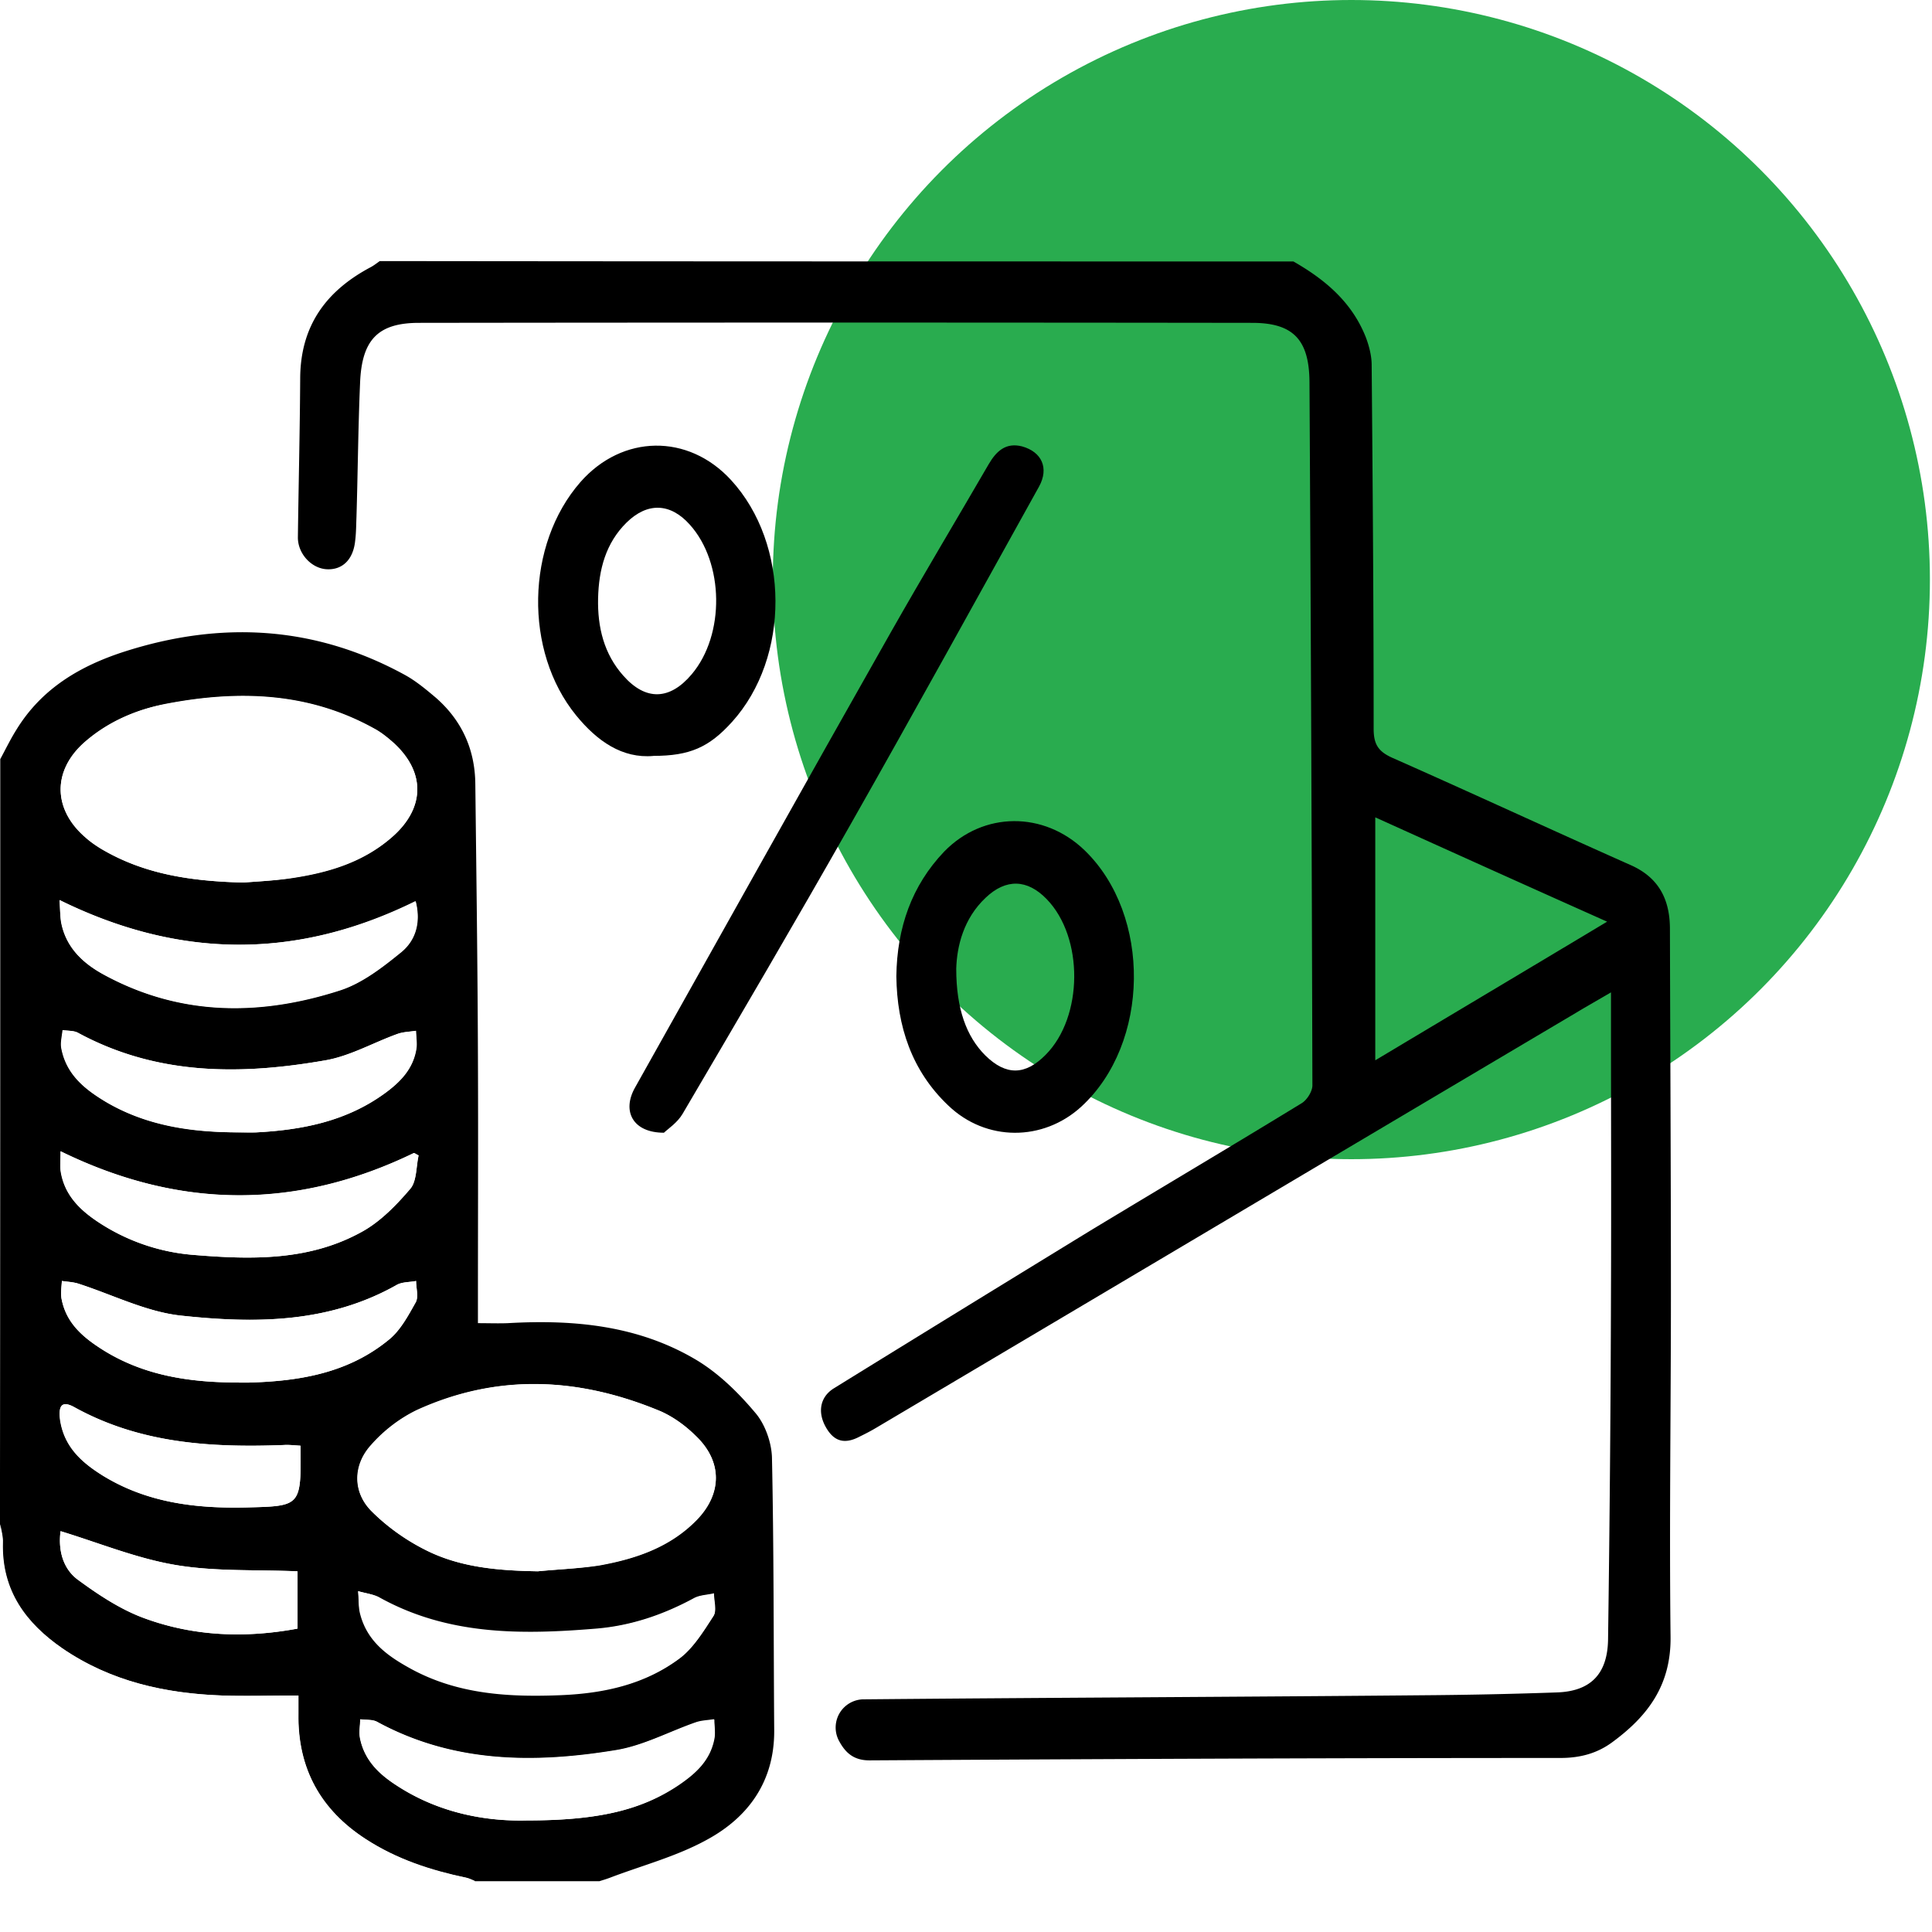
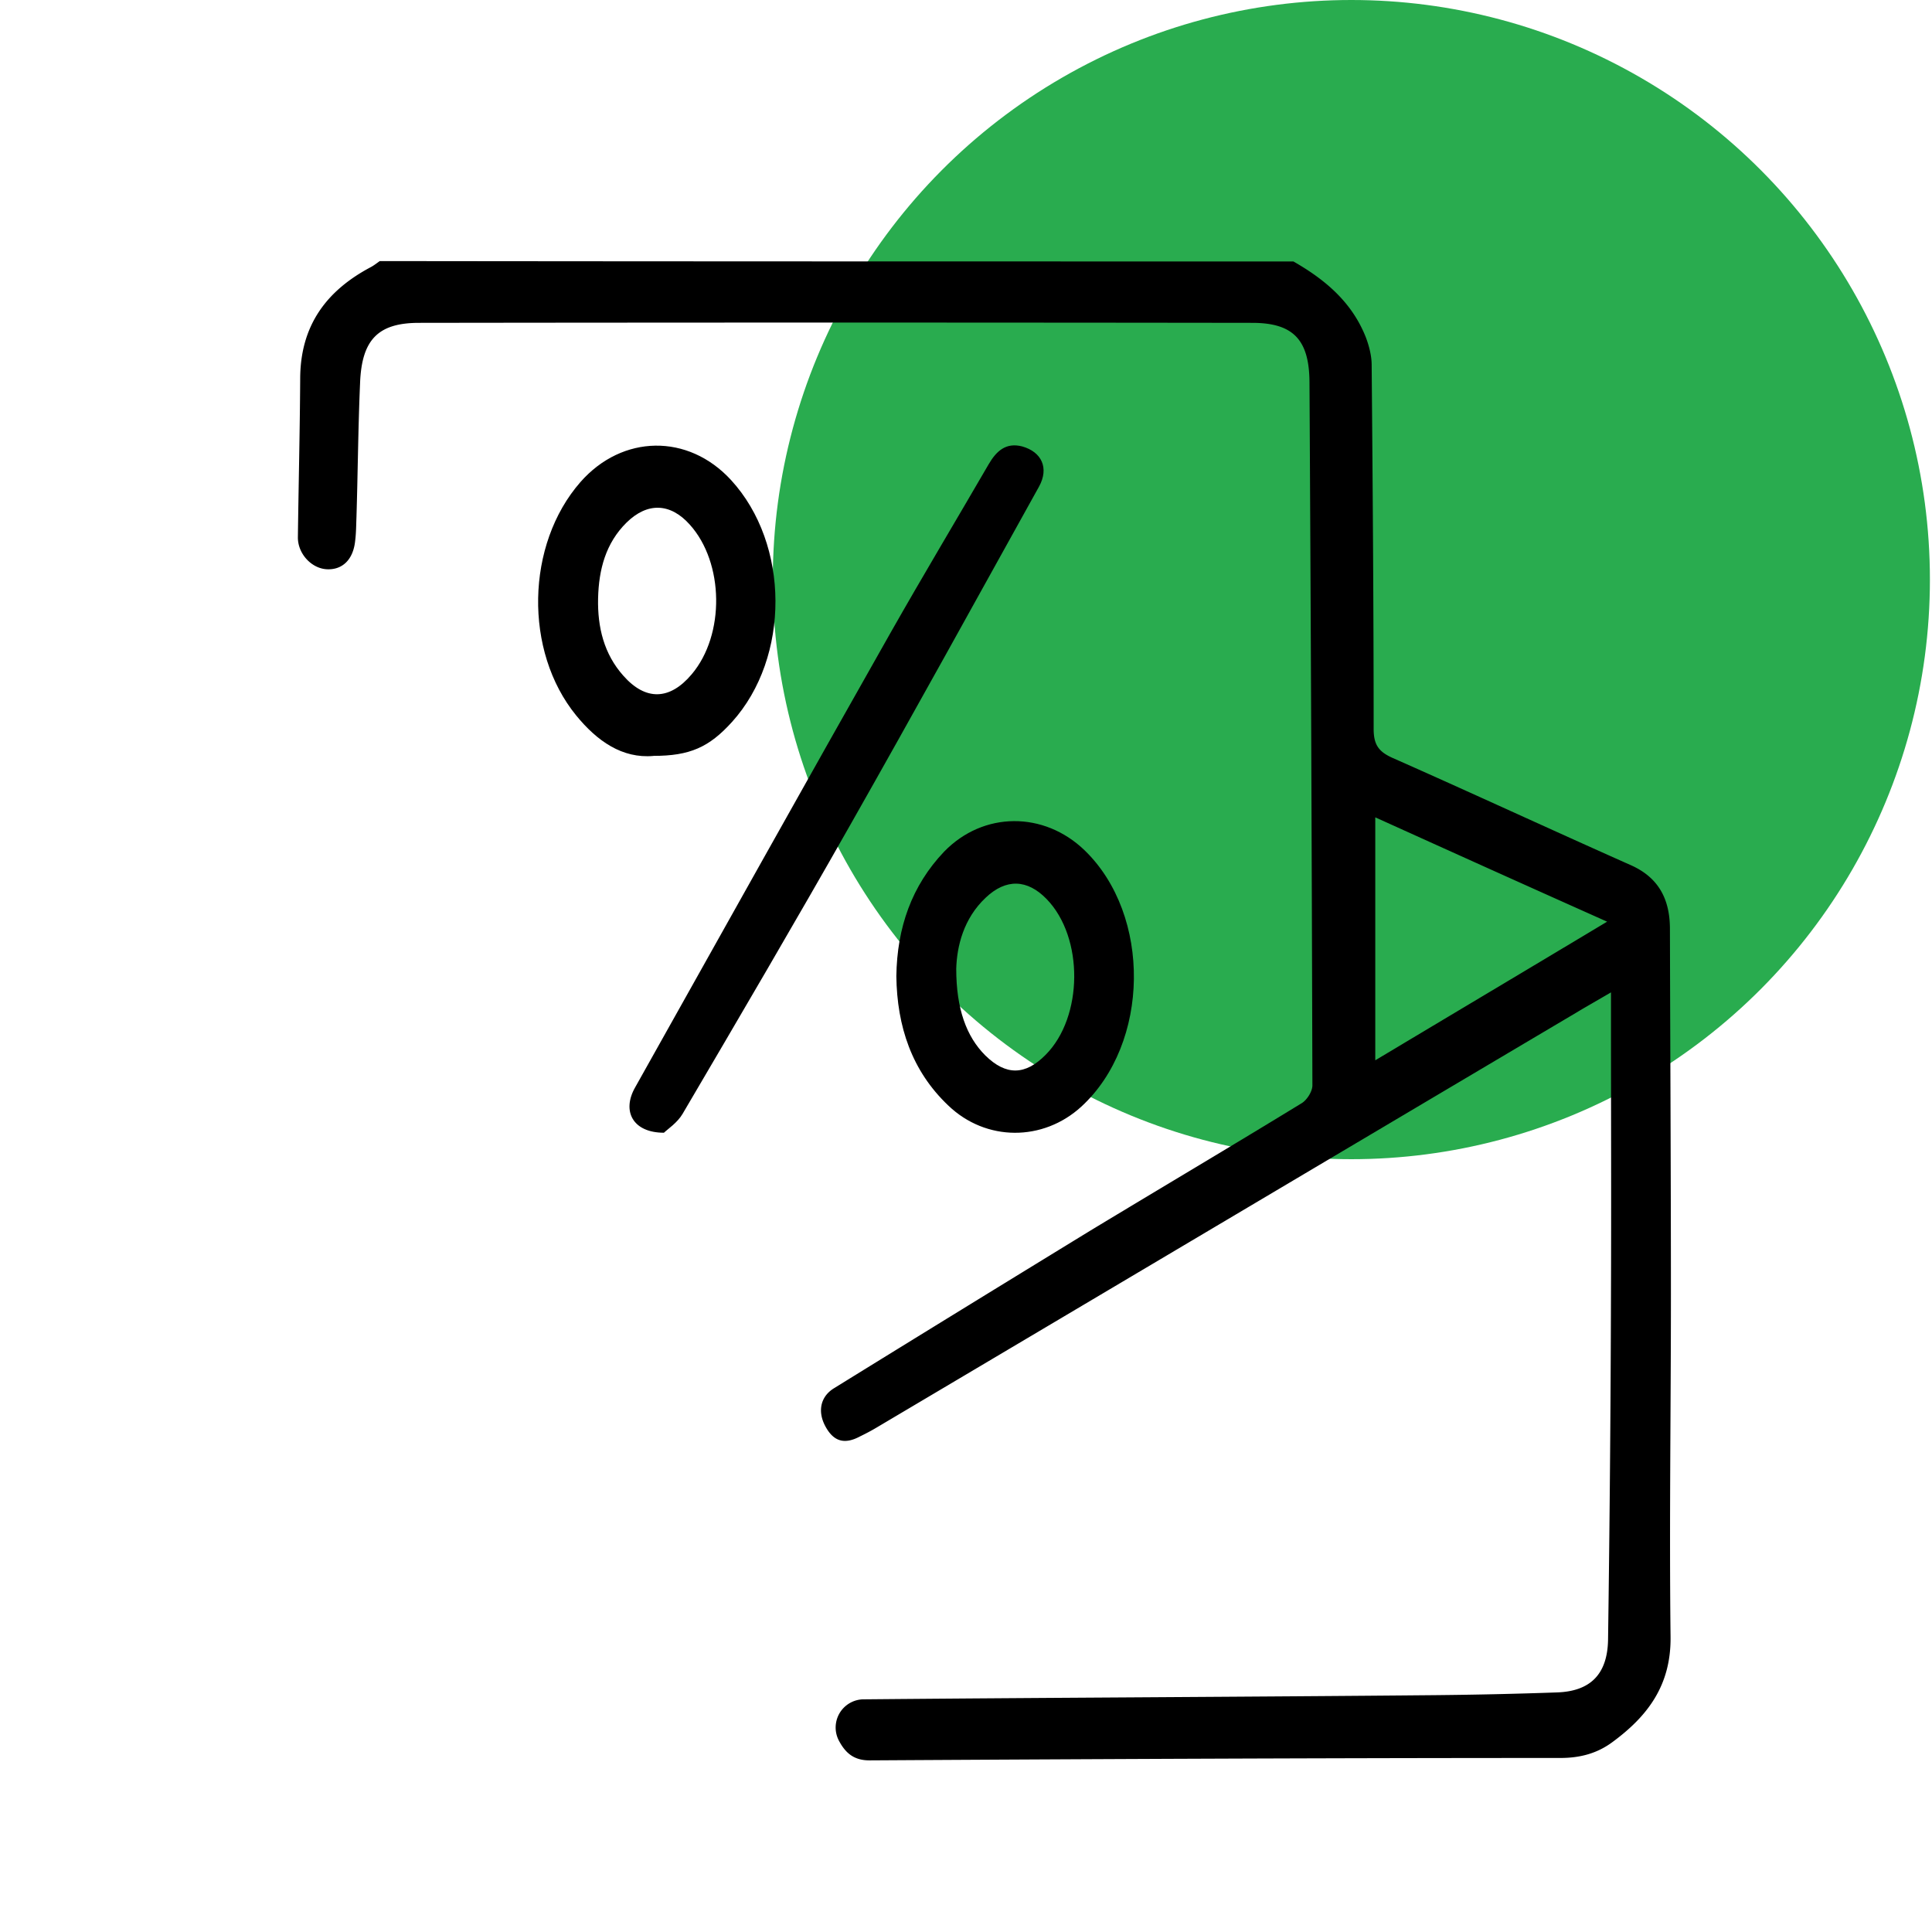
<svg xmlns="http://www.w3.org/2000/svg" width="37" height="37" fill="none">
  <path fill="#8F8F8F" d="M0 0h37v37H0z" />
-   <path fill="#FAFAFA" d="M-1017-2004H903v3319h-1920z" />
  <g filter="url(#a)">
    <path fill="#fff" fill-rule="evenodd" d="M69 19c0-27.614-22.386-50-50-50S-31-8.614-31 19h-14a4 4 0 0 0-4 4v171a4 4 0 0 0 4 4h261a4 4 0 0 0 4-4V23a4 4 0 0 0-4-4H69Z" clip-rule="evenodd" />
-     <path fill="#fff" stroke="#DBECF7" stroke-width="2" d="M18.929 60c22.606 0 40.929-18.358 40.929-41S41.535-22 18.929-22-22-3.642-22 19s18.323 41 40.929 41Z" />
    <g clip-path="url(#b)">
      <ellipse cx="25.88" cy="11.1" fill="#29AC4F" rx="11.08" ry="11.1" />
-       <path fill="#000" d="M.006 14.536c.1-.184.195-.381.307-.559.49-.801 1.236-1.229 2.07-1.498 1.843-.591 3.642-.5 5.372.447.214.118.402.276.59.434.489.427.752.979.758 1.656.02 1.741.044 3.483.05 5.218.007 1.577 0 3.155 0 4.732v.374c.207 0 .39.007.571 0 1.26-.072 2.495.04 3.611.704.427.256.803.624 1.129 1.012.188.217.313.572.32.86.037 1.742.03 3.477.043 5.219.007.986-.501 1.67-1.285 2.096-.583.322-1.241.493-1.862.73-.069.026-.138.046-.2.066H9.096c-.056-.02-.113-.053-.17-.066-.683-.138-1.335-.355-1.93-.743-.847-.552-1.298-1.334-1.285-2.399v-.348c-.52 0-.991.013-1.461 0-1.091-.04-2.138-.27-3.066-.907-.69-.473-1.16-1.097-1.135-2.024 0-.118-.031-.236-.05-.348.006-4.883.006-9.773.006-14.656Zm4.659 2.366c.225-.02.558-.033.89-.079.72-.105 1.41-.302 1.981-.815.602-.545.608-1.216.013-1.768a2.01 2.01 0 0 0-.383-.282c-1.273-.704-2.62-.736-3.987-.473a3.233 3.233 0 0 0-1.555.729c-.62.539-.615 1.282.006 1.82.094.086.2.158.307.224.815.48 1.706.618 2.728.644Zm5.636 13.19c.395-.04.79-.052 1.178-.118.684-.119 1.342-.342 1.856-.868.496-.5.502-1.117-.006-1.603a2.296 2.296 0 0 0-.67-.474c-1.556-.65-3.123-.735-4.678-.026a2.816 2.816 0 0 0-.871.664c-.351.381-.364.9 0 1.268.307.31.683.572 1.072.763.67.328 1.392.381 2.119.394Zm-5.737-8.406c.113 0 .232.007.345 0 .878-.046 1.724-.21 2.464-.749.288-.21.54-.46.602-.848.019-.111-.006-.23-.006-.348-.12.02-.239.02-.352.06-.463.164-.909.426-1.379.505-1.617.283-3.222.296-4.74-.526-.081-.046-.194-.032-.294-.052-.007.112-.044.23-.025.342.094.512.457.795.852 1.032.784.46 1.65.578 2.533.584Zm2.295 8.787c.012.184.006.316.037.434.138.539.54.815.972 1.052.903.493 1.881.545 2.865.506.816-.033 1.605-.198 2.283-.704.263-.197.457-.519.645-.808.063-.098.007-.282.007-.427-.126.026-.27.026-.383.092a4.784 4.784 0 0 1-1.88.585c-1.43.118-2.84.131-4.157-.605-.094-.066-.22-.079-.39-.125Zm-2.282-3.995h.188c.965-.027 1.9-.178 2.683-.822.22-.177.37-.46.514-.716.057-.106.007-.27.007-.408-.126.026-.27.013-.377.079-1.304.736-2.72.736-4.125.585-.665-.072-1.31-.401-1.962-.611-.1-.033-.213-.033-.32-.053-.006.118-.025.237-.006.342.087.473.42.742.783.973.803.506 1.693.63 2.615.63Zm-3.436-9.24c.013.216.013.334.038.446.1.493.445.789.84.999 1.454.782 2.978.776 4.501.283.42-.138.81-.44 1.166-.73.264-.217.383-.552.276-.973-2.27 1.111-4.514 1.111-6.82-.026Zm.019 4.81c0 .177-.013.283 0 .381.069.447.357.73.696.96a3.856 3.856 0 0 0 1.85.644c1.109.092 2.225.118 3.24-.454.345-.19.646-.506.91-.815.125-.144.113-.42.156-.637-.03-.013-.056-.033-.087-.046-2.239 1.084-4.483 1.084-6.765-.033Zm8.934 12.815c1.367 0 2.188-.197 2.897-.67.32-.217.608-.466.69-.887.024-.118 0-.25 0-.375-.12.02-.24.027-.352.06-.514.177-1.01.446-1.53.532-1.567.256-3.122.25-4.576-.546-.088-.046-.214-.033-.32-.046-.006.119-.025.237-.006.349.081.447.382.716.727.933.821.526 1.724.67 2.47.65Zm-8.934-5.54c-.05.388.056.73.338.933.395.29.822.572 1.273.736.947.349 1.937.382 2.928.198v-1.098c-.784-.033-1.567.007-2.32-.118-.752-.125-1.467-.42-2.22-.65Zm4.595-1.636c-.125-.007-.225-.02-.326-.013-1.385.052-2.752-.027-4.018-.73-.22-.118-.295-.033-.264.237.076.532.427.834.828 1.084.84.513 1.762.624 2.715.605 1.078-.027 1.078-.013 1.065-1.183Z" />
      <path fill="#000" d="M24.77 5.007c.596.341 1.117.769 1.387 1.452.062.164.112.355.112.532.02 2.32.038 4.647.038 6.967 0 .302.094.434.351.552 1.53.677 3.047 1.38 4.57 2.057.52.23.747.63.753 1.203.006 2.346.019 4.685.019 7.032 0 2.182-.032 4.357-.007 6.539.013.94-.445 1.531-1.116 2.024-.294.217-.62.302-.996.302-4.408 0-8.822.02-13.23.046-.288 0-.45-.131-.576-.361a.54.54 0 0 1 .477-.808c3.648-.033 7.291-.046 10.94-.08a91.134 91.134 0 0 0 2.32-.052c.64-.02.971-.342.984-1.005.031-2.215.05-4.423.056-6.638.007-1.755 0-3.503 0-5.258v-.506c-.257.151-.457.263-.664.388-4.47 2.648-8.94 5.303-13.41 7.952-.101.06-.201.112-.308.164-.295.158-.502.099-.658-.184-.157-.282-.107-.572.156-.736 1.637-1.012 3.273-2.017 4.916-3.023 1.348-.815 2.702-1.617 4.044-2.438.1-.06.206-.224.206-.342-.012-4.489-.03-8.984-.056-13.473-.006-.808-.313-1.13-1.097-1.13-5.317-.007-10.64-.007-15.956 0-.784 0-1.097.322-1.129 1.15-.037.854-.043 1.709-.069 2.563-.006.151-.006.31-.025.46-.037.362-.244.559-.539.546-.3-.013-.564-.303-.558-.618.013-1.006.038-2.018.044-3.023 0-1.032.508-1.696 1.348-2.143.063-.033.12-.079.176-.118 5.837.007 11.667.007 17.498.007Zm1.568 10.646v4.653c1.492-.893 2.928-1.748 4.44-2.655-1.53-.683-2.973-1.334-4.44-1.998Z" />
      <path fill="#fff" d="M.006 29.192c.02.118.057.236.05.348-.025.927.446 1.544 1.135 2.024.928.638 1.975.868 3.066.907.47.02.94 0 1.46 0v.349c-.018 1.058.434 1.846 1.286 2.398.596.388 1.248.598 1.931.743.057.013.113.04.17.066H.012c-.007-2.28-.007-4.555-.007-6.835Z" />
      <path fill="#000" d="M12.715 21.693c-.596 0-.81-.414-.552-.867 1.63-2.905 3.254-5.817 4.896-8.715.615-1.084 1.254-2.15 1.875-3.22.15-.257.332-.42.64-.342.376.105.52.414.325.769-1.197 2.155-2.388 4.318-3.604 6.46-1.054 1.86-2.138 3.707-3.223 5.554-.1.17-.282.289-.357.361ZM12.514 14.477c-.596.053-1.078-.283-1.48-.776-1.003-1.229-.965-3.273.082-4.469.802-.913 2.063-.933 2.884-.039 1.128 1.229 1.135 3.398.019 4.633-.44.487-.81.65-1.505.65Zm-1.06-3.017c-.012.552.113 1.065.483 1.48.427.485.89.472 1.31-.027.64-.756.621-2.136-.037-2.866-.37-.414-.809-.433-1.21-.04-.401.395-.533.901-.546 1.453ZM17.166 18.696c.013-.933.295-1.735.915-2.386.753-.775 1.913-.775 2.69-.026 1.285 1.242 1.254 3.7-.063 4.91-.733.67-1.824.67-2.545-.02-.702-.664-.984-1.518-.997-2.478Zm1.147-.144c0 .768.195 1.3.558 1.662.395.388.765.382 1.154-.013.72-.723.734-2.248.019-2.983-.37-.382-.778-.395-1.166-.027-.427.401-.552.933-.565 1.36Z" />
      <path fill="#fff" d="M4.665 16.902c-1.029-.026-1.919-.164-2.728-.65a2.06 2.06 0 0 1-.307-.224c-.62-.539-.627-1.275-.006-1.82.451-.395.99-.618 1.555-.73 1.373-.263 2.72-.23 3.987.473.138.072.263.178.382.283.596.552.59 1.222-.012 1.768-.57.512-1.26.71-1.981.815-.326.052-.665.065-.89.085ZM10.3 30.092c-.726-.013-1.454-.066-2.112-.388a4.043 4.043 0 0 1-1.072-.762c-.364-.368-.351-.887 0-1.268.244-.27.552-.52.871-.664 1.555-.716 3.123-.631 4.678.026.244.105.47.283.67.473.502.487.496 1.104.007 1.604-.514.526-1.173.742-1.856.867-.389.06-.79.073-1.185.112ZM4.564 21.686c-.884 0-1.749-.118-2.539-.584-.395-.237-.759-.52-.853-1.032-.018-.105.013-.224.025-.342.1.013.214.007.295.053 1.517.821 3.122.808 4.74.525.476-.085.922-.341 1.38-.506.112-.04.231-.04.35-.059.007.118.025.237.007.349-.063.38-.314.637-.602.847-.74.54-1.587.703-2.464.75h-.339ZM6.859 30.473c.163.046.295.06.395.112 1.316.736 2.727.723 4.157.605.664-.053 1.285-.263 1.88-.585.113-.06.251-.06.383-.092 0 .144.056.328-.006.427-.188.29-.383.605-.646.808-.671.506-1.467.67-2.282.704-.99.039-1.963-.014-2.865-.506-.433-.237-.834-.513-.972-1.052-.032-.112-.025-.237-.044-.42ZM4.577 26.477c-.922 0-1.812-.124-2.615-.63-.363-.23-.69-.5-.783-.973-.02-.112 0-.23.006-.342.106.013.22.02.32.053.652.21 1.297.539 1.962.61 1.404.152 2.815.152 4.125-.584.107-.06.251-.053.376-.079 0 .138.05.302-.006.408-.144.256-.294.538-.514.716-.784.644-1.718.795-2.683.822h-.188ZM1.14 17.237c2.308 1.137 4.553 1.137 6.816.02.106.42-.013.762-.276.973-.357.289-.746.598-1.166.73-1.524.492-3.04.498-4.502-.284-.395-.21-.74-.506-.84-.998-.019-.106-.019-.224-.031-.44ZM1.16 22.048c2.282 1.117 4.527 1.124 6.771.033.032.013.057.033.088.046-.05.217-.038.493-.157.637-.263.31-.564.618-.909.815-1.016.572-2.131.546-3.241.454a3.856 3.856 0 0 1-1.85-.644c-.345-.23-.627-.513-.696-.96-.018-.105-.006-.21-.006-.381ZM10.094 34.864c-.746.02-1.655-.125-2.476-.658-.345-.223-.646-.493-.728-.933-.019-.112.007-.23.007-.348.106.013.232 0 .32.046 1.46.795 3.015.802 4.576.545.527-.085 1.022-.355 1.53-.532.113-.04.232-.04.35-.06 0 .126.026.257 0 .375-.08.42-.369.67-.689.888-.696.473-1.517.677-2.89.677ZM1.16 29.323c.752.23 1.467.526 2.213.65.752.126 1.536.086 2.32.12v1.097c-.99.184-1.975.15-2.928-.198-.451-.164-.878-.446-1.273-.736-.276-.203-.382-.552-.332-.933ZM5.755 27.687c.013 1.176.013 1.156-1.06 1.183-.952.02-1.874-.092-2.714-.605-.407-.25-.758-.552-.827-1.084-.038-.27.044-.355.263-.237 1.266.703 2.627.782 4.019.73.094-.007.2.006.32.013Z" />
    </g>
  </g>
  <defs>
    <clipPath id="b">
      <path fill="#fff" d="M0 0h37v37H0z" />
    </clipPath>
    <filter id="a" width="309" height="269" x="-69" y="-51" color-interpolation-filters="sRGB" filterUnits="userSpaceOnUse">
      <feFlood flood-opacity="0" result="BackgroundImageFix" />
      <feColorMatrix in="SourceAlpha" result="hardAlpha" values="0 0 0 0 0 0 0 0 0 0 0 0 0 0 0 0 0 0 127 0" />
      <feOffset />
      <feGaussianBlur stdDeviation="10" />
      <feComposite in2="hardAlpha" operator="out" />
      <feColorMatrix values="0 0 0 0 0 0 0 0 0 0 0 0 0 0 0 0 0 0 0.1 0" />
      <feBlend in2="BackgroundImageFix" result="effect1_dropShadow_0_1" />
      <feBlend in="SourceGraphic" in2="effect1_dropShadow_0_1" result="shape" />
    </filter>
  </defs>
</svg>